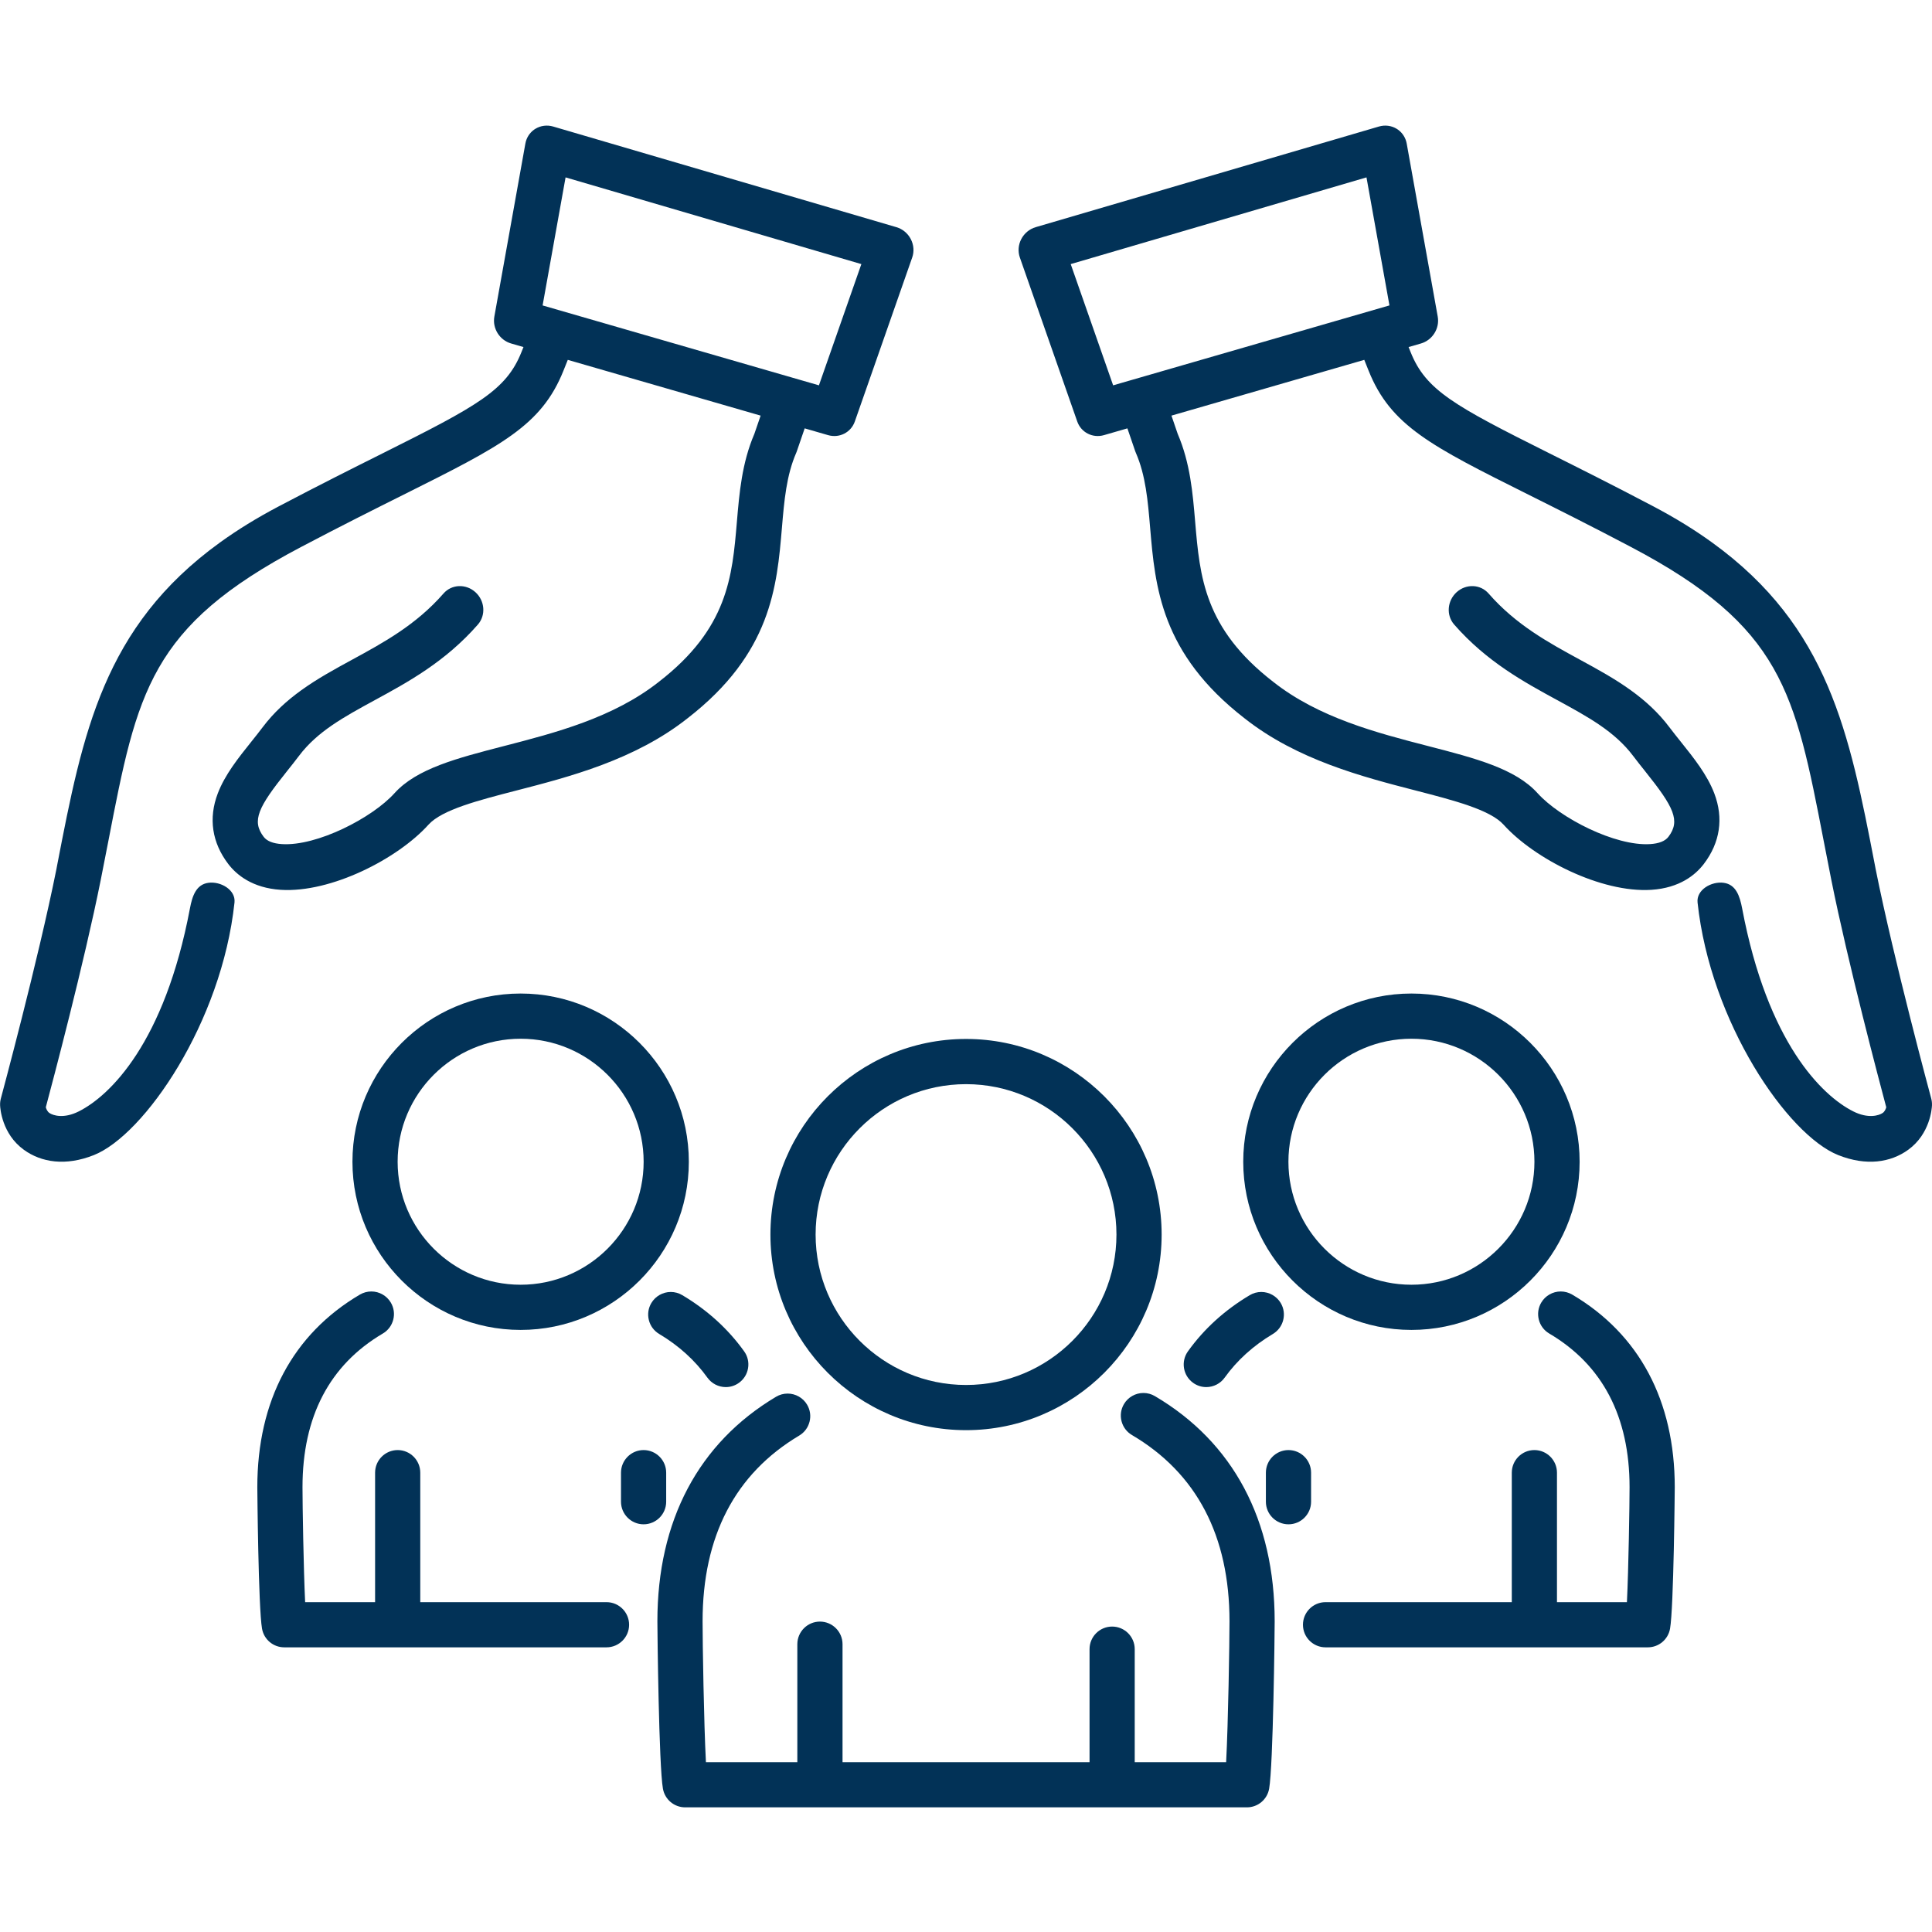
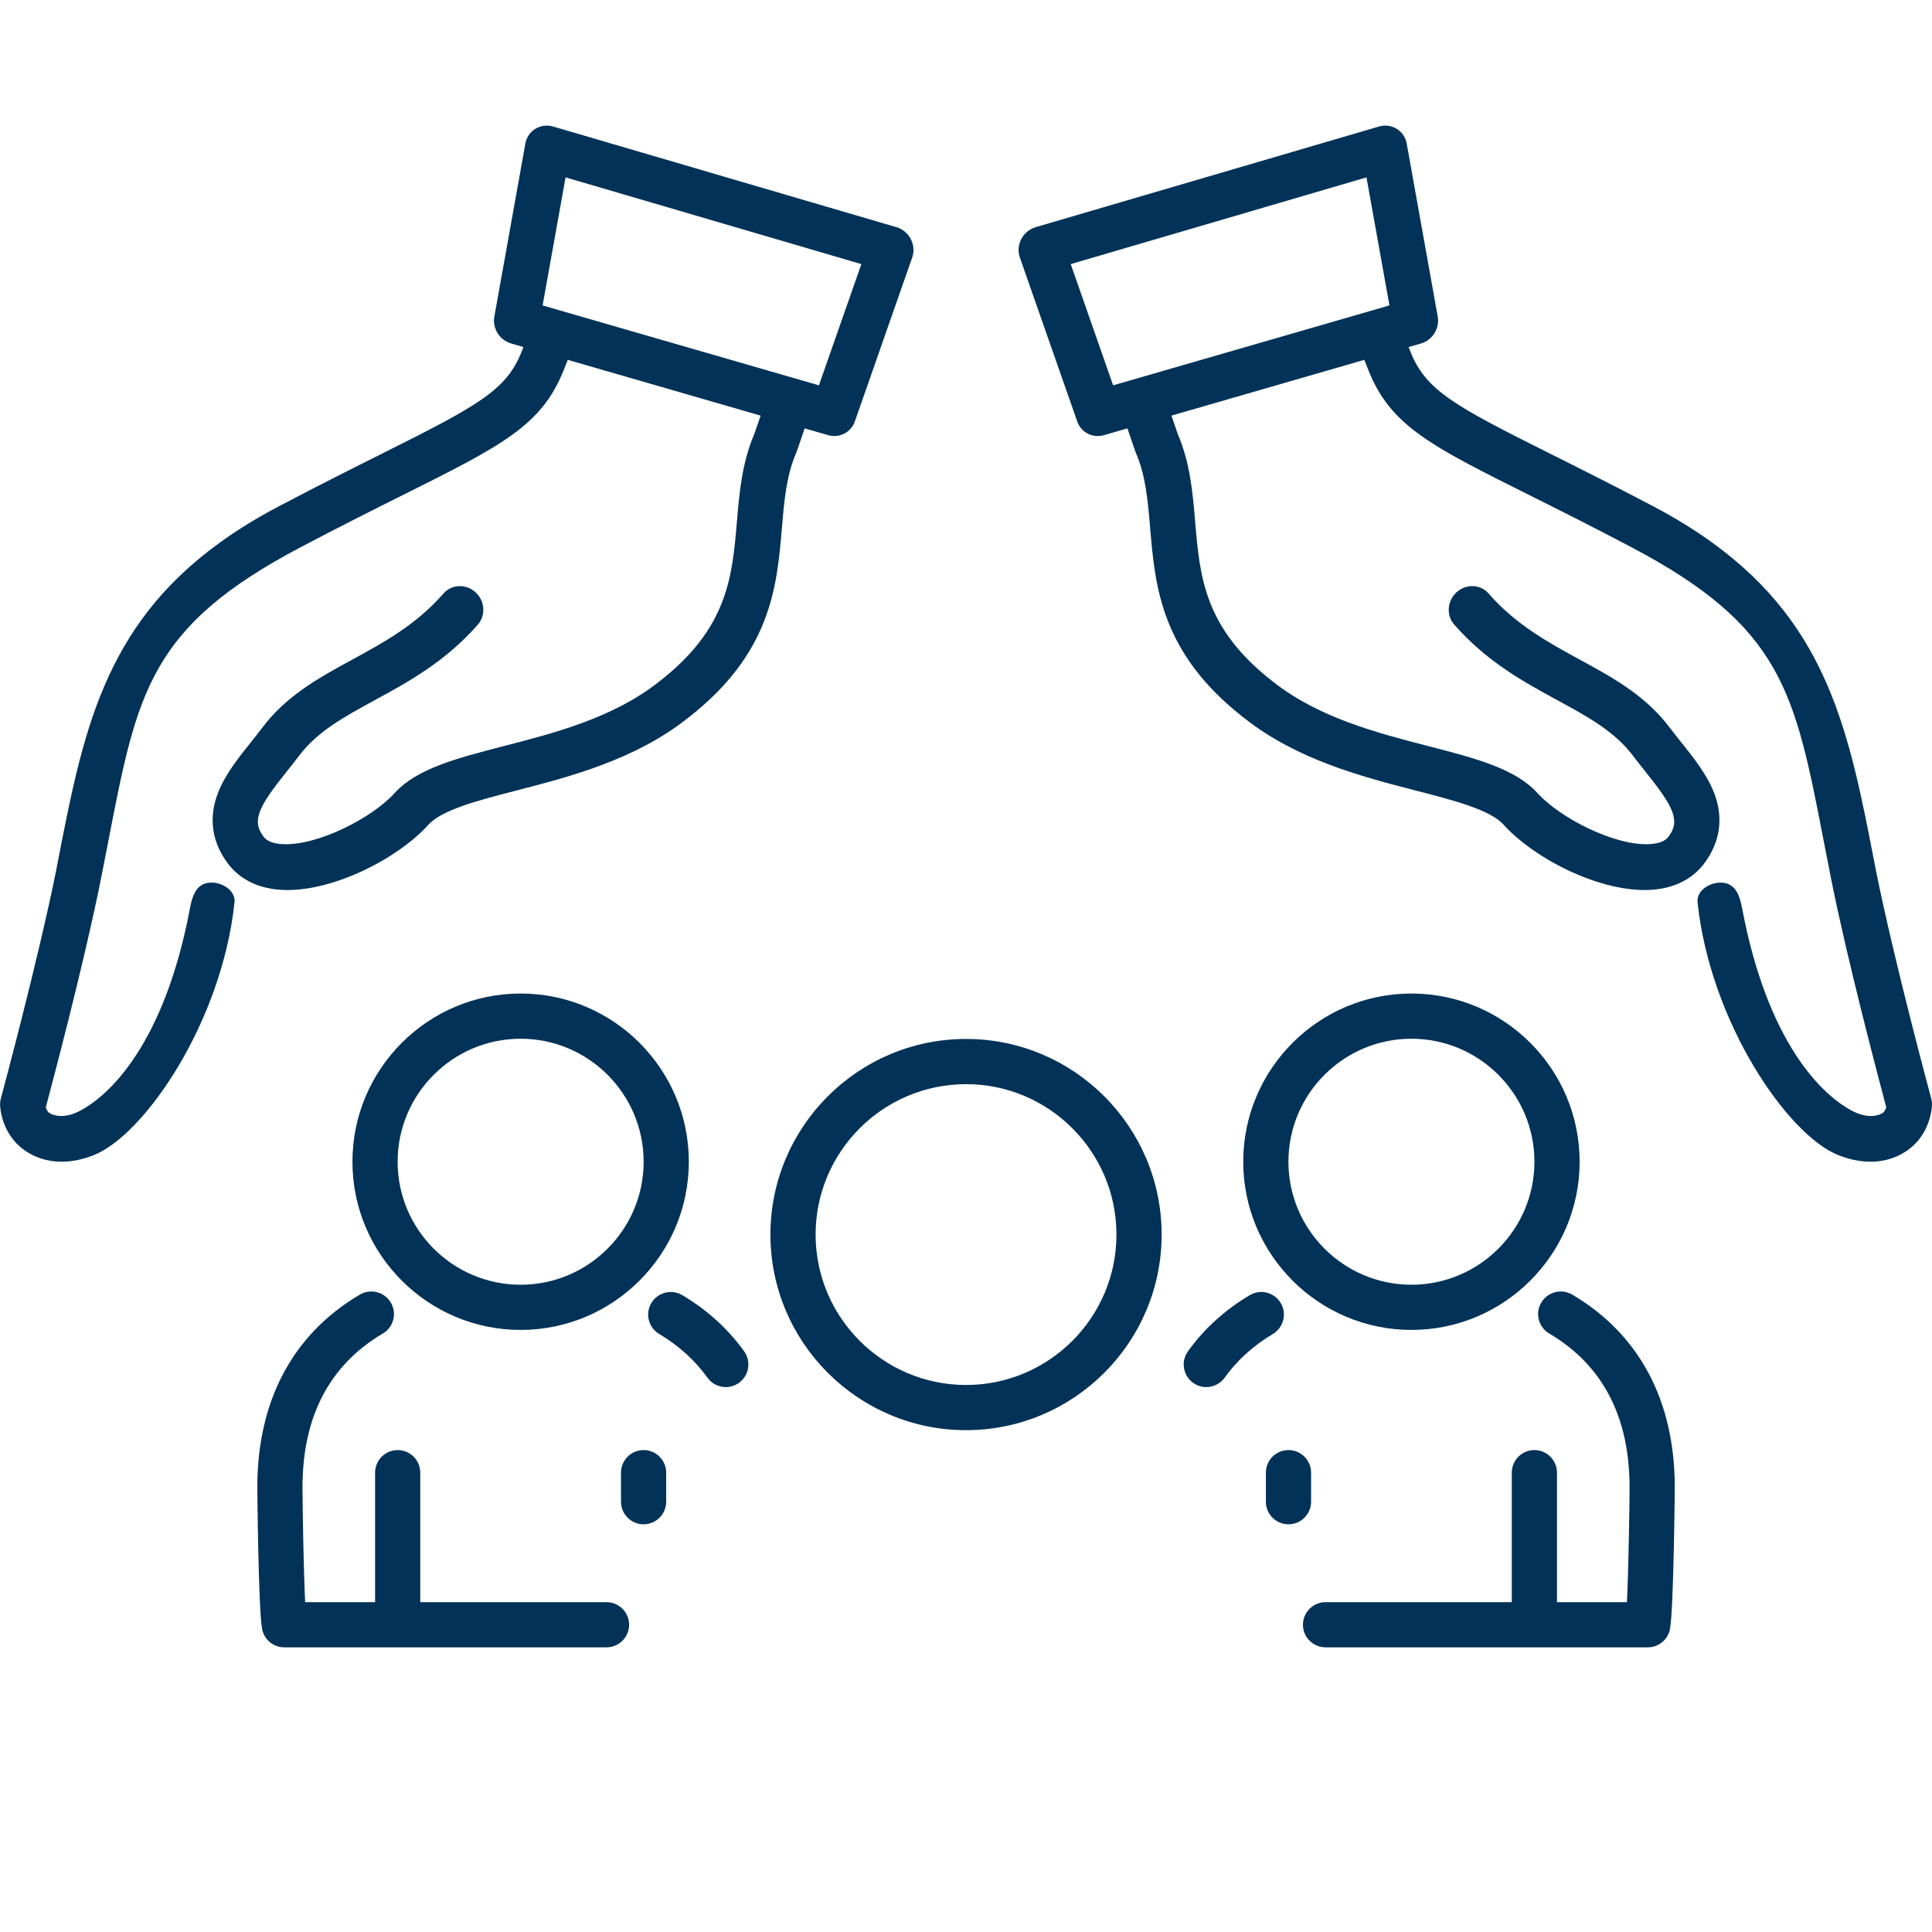
<svg xmlns="http://www.w3.org/2000/svg" width="500" zoomAndPan="magnify" viewBox="0 0 375 375" height="500" preserveAspectRatio="xMidYMid meet" version="1.0">
  <defs>
    <clipPath id="8992e43488">
      <path d="M 0 24.141 L 178 24.141 L 178 226 L 0 226 Z M 0 24.141 " clip-rule="nonzero" />
    </clipPath>
    <clipPath id="1b26db2f38">
      <path d="M 197.594 24.383 L 375 24.383 L 375 225.555 L 197.594 225.555 Z M 197.594 24.383 " clip-rule="nonzero" />
    </clipPath>
    <clipPath id="927432b87a">
      <path d="M 127.562 270.277 L 247.492 270.277 L 247.492 350.805 L 127.562 350.805 Z M 127.562 270.277 " clip-rule="nonzero" />
    </clipPath>
  </defs>
  <g clip-path="url(#8992e43488)">
    <path fill="#023257" d="M 158.953 74.793 L 105.32 59.285 L 109.777 34.43 L 167.191 51.262 Z M 173.992 44.094 L 107.367 24.559 C 106.188 24.215 104.938 24.375 103.914 25.004 C 103.824 25.059 103.738 25.117 103.652 25.176 C 102.773 25.812 102.168 26.777 101.973 27.875 L 95.953 61.449 C 95.543 63.738 96.969 66.023 99.215 66.672 L 101.605 67.363 L 101.211 68.348 C 98.254 75.742 92.781 78.742 74.25 88 C 68.812 90.719 62.043 94.102 54.145 98.262 C 49.867 100.512 46.074 102.855 42.691 105.301 C 20.051 121.664 16.043 142.363 11.141 167.688 C 10.957 168.641 10.965 168.629 11.008 168.406 C 10.988 168.508 10.969 168.617 10.941 168.746 C 7.406 186.41 0.238 212.945 0.168 213.211 C 0.051 213.645 0 214.098 0.02 214.551 C 0.043 215.109 0.363 220.082 4.629 223.172 C 8.031 225.633 12.738 226.379 18.207 224.207 C 28.031 220.309 43.035 198.445 45.516 175.172 C 45.777 172.727 42.84 171.027 40.453 171.352 C 38.062 171.672 37.316 173.926 36.863 176.34 C 31.938 202.43 21.344 212.672 15.305 215.715 C 12.387 217.188 10.309 216.523 9.586 216.027 C 9.203 215.762 8.996 215.289 8.891 214.922 C 10.203 210.023 16.336 186.879 19.547 170.824 C 20.07 168.223 20.562 165.676 21.043 163.195 C 26.645 134.242 29.066 121.633 58.418 106.18 C 66.242 102.059 72.684 98.84 78.367 96 C 97.262 86.559 105.082 82.652 109.367 71.949 L 110.207 69.848 L 147.637 80.672 C 147.254 81.789 146.848 82.969 146.422 84.211 C 143.996 89.871 143.504 95.695 143.027 101.328 C 142.129 111.941 141.277 121.969 127.906 132.324 C 119.047 139.328 107.738 142.246 97.758 144.824 C 88.699 147.164 80.883 149.184 76.582 153.949 C 72.223 158.781 61.5 164.273 54.723 163.84 C 53.004 163.734 51.812 163.258 51.184 162.434 C 48.793 159.305 50.133 156.645 55.676 149.723 C 56.457 148.742 57.27 147.727 58.039 146.707 C 61.613 141.961 66.77 139.156 72.738 135.902 C 79.168 132.406 86.453 128.438 92.758 121.223 C 94.336 119.418 94.121 116.605 92.277 114.941 C 90.438 113.277 87.668 113.387 86.09 115.191 C 80.766 121.289 74.457 124.719 68.359 128.039 C 65.008 129.867 61.59 131.723 58.426 134.012 C 55.691 135.988 53.145 138.281 50.984 141.152 C 50.289 142.078 49.551 143 48.77 143.977 C 46.258 147.117 43.656 150.367 42.27 154.004 C 40.434 158.816 41.141 163.555 44.312 167.707 C 45.91 169.797 48.977 172.359 54.5 172.715 C 64.27 173.332 77.207 166.68 83.164 160.074 C 85.781 157.172 92.797 155.359 100.223 153.441 C 110.473 150.797 123.223 147.504 133.434 139.434 C 149.707 126.832 150.805 113.859 151.773 102.414 C 152.215 97.203 152.633 92.285 154.551 87.883 C 154.598 87.777 154.641 87.668 154.676 87.555 C 155.215 85.984 155.719 84.516 156.188 83.145 L 160.719 84.457 C 162.922 85.094 165.176 83.945 165.922 81.809 L 177.059 49.98 C 177.469 48.82 177.363 47.52 176.781 46.402 C 176.199 45.281 175.188 44.445 173.992 44.094 " fill-opacity="1" fill-rule="nonzero" />
  </g>
  <g clip-path="url(#1b26db2f38)">
    <path fill="#023257" d="M 216.059 74.793 L 207.824 51.262 L 265.234 34.43 L 269.691 59.281 Z M 374.848 213.211 C 374.773 212.945 367.605 186.41 364.074 168.746 C 364.047 168.617 364.023 168.508 364.004 168.406 C 364.051 168.629 364.059 168.641 363.871 167.688 C 358.973 142.363 354.961 121.664 332.32 105.301 C 328.941 102.855 325.148 100.512 320.871 98.262 C 312.969 94.102 306.203 90.719 300.762 88 C 282.234 78.742 276.758 75.742 273.801 68.348 L 273.406 67.363 L 275.801 66.672 C 278.043 66.023 279.473 63.738 279.062 61.449 L 273.043 27.875 C 272.844 26.773 272.242 25.812 271.359 25.176 C 271.277 25.113 271.191 25.059 271.102 25.004 C 270.078 24.375 268.824 24.215 267.648 24.559 L 201.02 44.094 C 199.828 44.445 198.816 45.281 198.23 46.402 C 197.648 47.52 197.547 48.82 197.953 49.98 L 209.09 81.805 C 209.836 83.945 212.094 85.094 214.293 84.457 L 218.828 83.145 C 219.297 84.516 219.797 85.984 220.336 87.555 C 220.375 87.668 220.418 87.777 220.465 87.883 C 222.383 92.285 222.797 97.203 223.238 102.414 C 224.207 113.859 225.305 126.832 241.578 139.434 C 251.793 147.504 264.543 150.797 274.789 153.441 C 282.215 155.359 289.23 157.172 291.848 160.074 C 297.805 166.68 310.746 173.332 320.512 172.715 C 326.039 172.359 329.102 169.797 330.703 167.703 C 333.871 163.555 334.578 158.816 332.746 154.004 C 331.359 150.367 328.758 147.117 326.242 143.973 C 325.461 143 324.727 142.078 324.027 141.152 C 321.867 138.281 319.32 135.988 316.586 134.012 C 313.422 131.723 310.008 129.867 306.652 128.039 C 300.559 124.719 294.246 121.289 288.926 115.191 C 287.348 113.387 284.578 113.277 282.734 114.941 C 280.895 116.605 280.676 119.418 282.254 121.223 C 288.559 128.438 295.844 132.402 302.277 135.902 C 308.246 139.156 313.398 141.961 316.977 146.707 C 317.746 147.727 318.555 148.742 319.34 149.723 C 324.883 156.645 326.223 159.301 323.832 162.434 C 323.203 163.258 322.008 163.734 320.289 163.84 C 313.512 164.273 302.793 158.781 298.434 153.949 C 294.133 149.184 286.312 147.164 277.254 144.824 C 267.277 142.246 255.965 139.328 247.105 132.324 C 233.734 121.969 232.887 111.941 231.984 101.324 C 231.512 95.695 231.02 89.871 228.59 84.211 C 228.164 82.965 227.762 81.789 227.379 80.672 L 264.805 69.848 L 265.645 71.949 C 269.93 82.652 277.75 86.559 296.645 96 C 302.328 98.84 308.773 102.059 316.594 106.18 C 345.945 121.629 348.367 134.242 353.973 163.195 C 354.453 165.676 354.945 168.219 355.465 170.824 C 358.68 186.879 364.812 210.023 366.121 214.922 C 366.016 215.289 365.812 215.762 365.426 216.027 C 364.703 216.523 362.629 217.188 359.707 215.715 C 353.668 212.672 343.078 202.43 338.152 176.34 C 337.695 173.926 336.953 171.672 334.562 171.352 C 332.172 171.027 329.238 172.727 329.496 175.172 C 331.977 198.445 346.98 220.309 356.809 224.207 C 362.273 226.379 366.98 225.633 370.383 223.172 C 374.648 220.082 374.973 215.109 374.996 214.551 C 375.016 214.098 374.961 213.645 374.848 213.211 " fill-opacity="1" fill-rule="nonzero" />
  </g>
  <g clip-path="url(#927432b87a)">
-     <path fill="#023257" d="M 224.164 270.984 C 223.488 270.586 222.719 270.375 221.938 270.375 C 220.391 270.375 218.941 271.203 218.16 272.535 C 217.562 273.543 217.398 274.727 217.691 275.859 C 217.984 276.992 218.703 277.945 219.711 278.539 C 232.273 285.941 238.645 298.109 238.645 314.703 C 238.645 318.934 238.391 334.48 237.992 342.035 L 220.25 342.035 L 220.25 320.098 C 220.25 317.68 218.285 315.715 215.863 315.715 C 213.445 315.715 211.48 317.68 211.48 320.098 L 211.48 342.035 L 163.535 342.035 L 163.535 319.137 C 163.535 316.719 161.566 314.75 159.148 314.75 C 156.73 314.75 154.762 316.719 154.762 319.137 L 154.762 342.035 L 137.02 342.035 C 136.621 334.477 136.371 318.93 136.371 314.703 C 136.371 298.191 142.68 286.059 155.125 278.645 C 156.133 278.047 156.844 277.09 157.133 275.953 C 157.422 274.82 157.25 273.641 156.648 272.633 C 155.863 271.312 154.418 270.492 152.879 270.492 C 152.09 270.492 151.316 270.703 150.637 271.109 C 135.566 280.09 127.598 295.164 127.598 314.703 C 127.598 316.75 127.887 342.711 128.672 347.176 C 129.043 349.277 130.859 350.805 132.992 350.805 L 242.023 350.805 C 244.156 350.805 245.973 349.277 246.34 347.18 C 247.129 342.711 247.414 316.75 247.414 314.703 C 247.414 295.062 239.375 279.945 224.164 270.984 " fill-opacity="1" fill-rule="nonzero" />
-   </g>
+     </g>
  <path fill="#023257" d="M 187.508 210.434 C 203.605 210.434 216.703 223.527 216.703 239.629 C 216.703 255.727 203.605 268.824 187.508 268.824 C 171.406 268.824 158.309 255.727 158.309 239.629 C 158.309 223.527 171.406 210.434 187.508 210.434 Z M 187.508 277.594 C 208.441 277.594 225.473 260.562 225.473 239.629 C 225.473 218.691 208.441 201.66 187.508 201.66 C 166.57 201.66 149.539 218.691 149.539 239.629 C 149.539 260.562 166.57 277.594 187.508 277.594 " fill-opacity="1" fill-rule="nonzero" />
  <path fill="#023257" d="M 117.723 310.977 L 81.574 310.977 L 81.574 285.848 C 81.574 283.426 79.609 281.457 77.191 281.457 C 74.773 281.457 72.805 283.426 72.805 285.848 L 72.805 310.977 L 59.227 310.977 C 58.914 304.449 58.715 292.008 58.715 288.672 C 58.715 274.969 63.961 264.934 74.305 258.836 C 75.316 258.242 76.031 257.289 76.328 256.156 C 76.621 255.023 76.453 253.84 75.859 252.832 C 75.074 251.5 73.625 250.672 72.078 250.672 C 71.297 250.672 70.527 250.883 69.855 251.277 C 56.828 258.953 49.945 271.883 49.945 288.672 C 49.945 288.895 50.141 312.051 50.859 316.121 C 51.227 318.223 53.043 319.746 55.176 319.746 L 117.723 319.746 C 120.141 319.746 122.109 317.781 122.109 315.363 C 122.109 312.941 120.141 310.977 117.723 310.977 " fill-opacity="1" fill-rule="nonzero" />
  <path fill="#023257" d="M 130.199 250.77 C 128.66 250.77 127.215 251.59 126.426 252.914 C 125.828 253.918 125.656 255.098 125.945 256.234 C 126.23 257.371 126.945 258.324 127.949 258.922 C 131.75 261.188 134.898 264.039 137.309 267.402 C 138.129 268.547 139.465 269.234 140.875 269.234 C 141.797 269.234 142.68 268.949 143.426 268.41 C 144.379 267.727 145.008 266.719 145.199 265.559 C 145.391 264.406 145.121 263.242 144.438 262.293 C 141.32 257.941 137.285 254.273 132.438 251.391 C 131.762 250.984 130.984 250.77 130.199 250.77 " fill-opacity="1" fill-rule="nonzero" />
  <path fill="#023257" d="M 129.305 291.484 L 129.305 285.848 C 129.305 283.426 127.34 281.457 124.918 281.457 C 122.504 281.457 120.535 283.426 120.535 285.848 L 120.535 291.484 C 120.535 293.902 122.504 295.867 124.918 295.867 C 127.34 295.867 129.305 293.902 129.305 291.484 " fill-opacity="1" fill-rule="nonzero" />
  <path fill="#023257" d="M 101.055 201.617 C 114.219 201.617 124.93 212.328 124.93 225.492 C 124.93 238.656 114.219 249.367 101.055 249.367 C 87.891 249.367 77.18 238.656 77.18 225.492 C 77.18 212.328 87.891 201.617 101.055 201.617 Z M 101.055 258.137 C 119.059 258.137 133.703 243.492 133.703 225.492 C 133.703 207.488 119.059 192.844 101.055 192.844 C 83.055 192.844 68.41 207.488 68.41 225.492 C 68.41 243.492 83.055 258.137 101.055 258.137 " fill-opacity="1" fill-rule="nonzero" />
  <path fill="#023257" d="M 305.16 251.277 C 304.484 250.883 303.715 250.672 302.938 250.672 C 301.387 250.672 299.938 251.5 299.156 252.832 C 298.559 253.84 298.395 255.023 298.688 256.156 C 298.98 257.289 299.699 258.242 300.707 258.836 C 311.051 264.934 316.297 274.969 316.297 288.672 C 316.297 292.008 316.102 304.453 315.785 310.977 L 302.207 310.977 L 302.207 285.848 C 302.207 283.426 300.242 281.457 297.824 281.457 C 295.402 281.457 293.438 283.426 293.438 285.848 L 293.438 310.977 L 257.289 310.977 C 254.871 310.977 252.902 312.941 252.902 315.363 C 252.902 317.781 254.871 319.746 257.289 319.746 L 319.836 319.746 C 321.969 319.746 323.785 318.223 324.156 316.121 C 324.871 312.051 325.07 288.895 325.07 288.672 C 325.07 271.883 318.184 258.953 305.16 251.277 " fill-opacity="1" fill-rule="nonzero" />
  <path fill="#023257" d="M 231.586 268.41 C 232.336 268.949 233.219 269.234 234.137 269.234 C 235.551 269.234 236.883 268.547 237.703 267.402 C 240.113 264.039 243.266 261.188 247.066 258.922 C 249.141 257.684 249.824 254.988 248.586 252.91 C 247.801 251.59 246.355 250.77 244.816 250.77 C 244.027 250.77 243.254 250.984 242.574 251.391 C 237.73 254.273 233.691 257.941 230.578 262.293 C 229.168 264.258 229.621 267.004 231.586 268.41 " fill-opacity="1" fill-rule="nonzero" />
  <path fill="#023257" d="M 254.48 291.484 L 254.48 285.848 C 254.48 283.426 252.512 281.457 250.094 281.457 C 247.676 281.457 245.707 283.426 245.707 285.848 L 245.707 291.484 C 245.707 293.902 247.676 295.867 250.094 295.867 C 252.512 295.867 254.48 293.902 254.48 291.484 " fill-opacity="1" fill-rule="nonzero" />
  <path fill="#023257" d="M 273.957 201.617 C 287.121 201.617 297.832 212.328 297.832 225.492 C 297.832 238.656 287.121 249.367 273.957 249.367 C 260.793 249.367 250.082 238.656 250.082 225.492 C 250.082 212.328 260.793 201.617 273.957 201.617 Z M 273.957 258.137 C 291.957 258.137 306.605 243.492 306.605 225.492 C 306.605 207.488 291.957 192.844 273.957 192.844 C 255.957 192.844 241.312 207.488 241.312 225.492 C 241.312 243.492 255.957 258.137 273.957 258.137 " fill-opacity="1" fill-rule="nonzero" />
</svg>